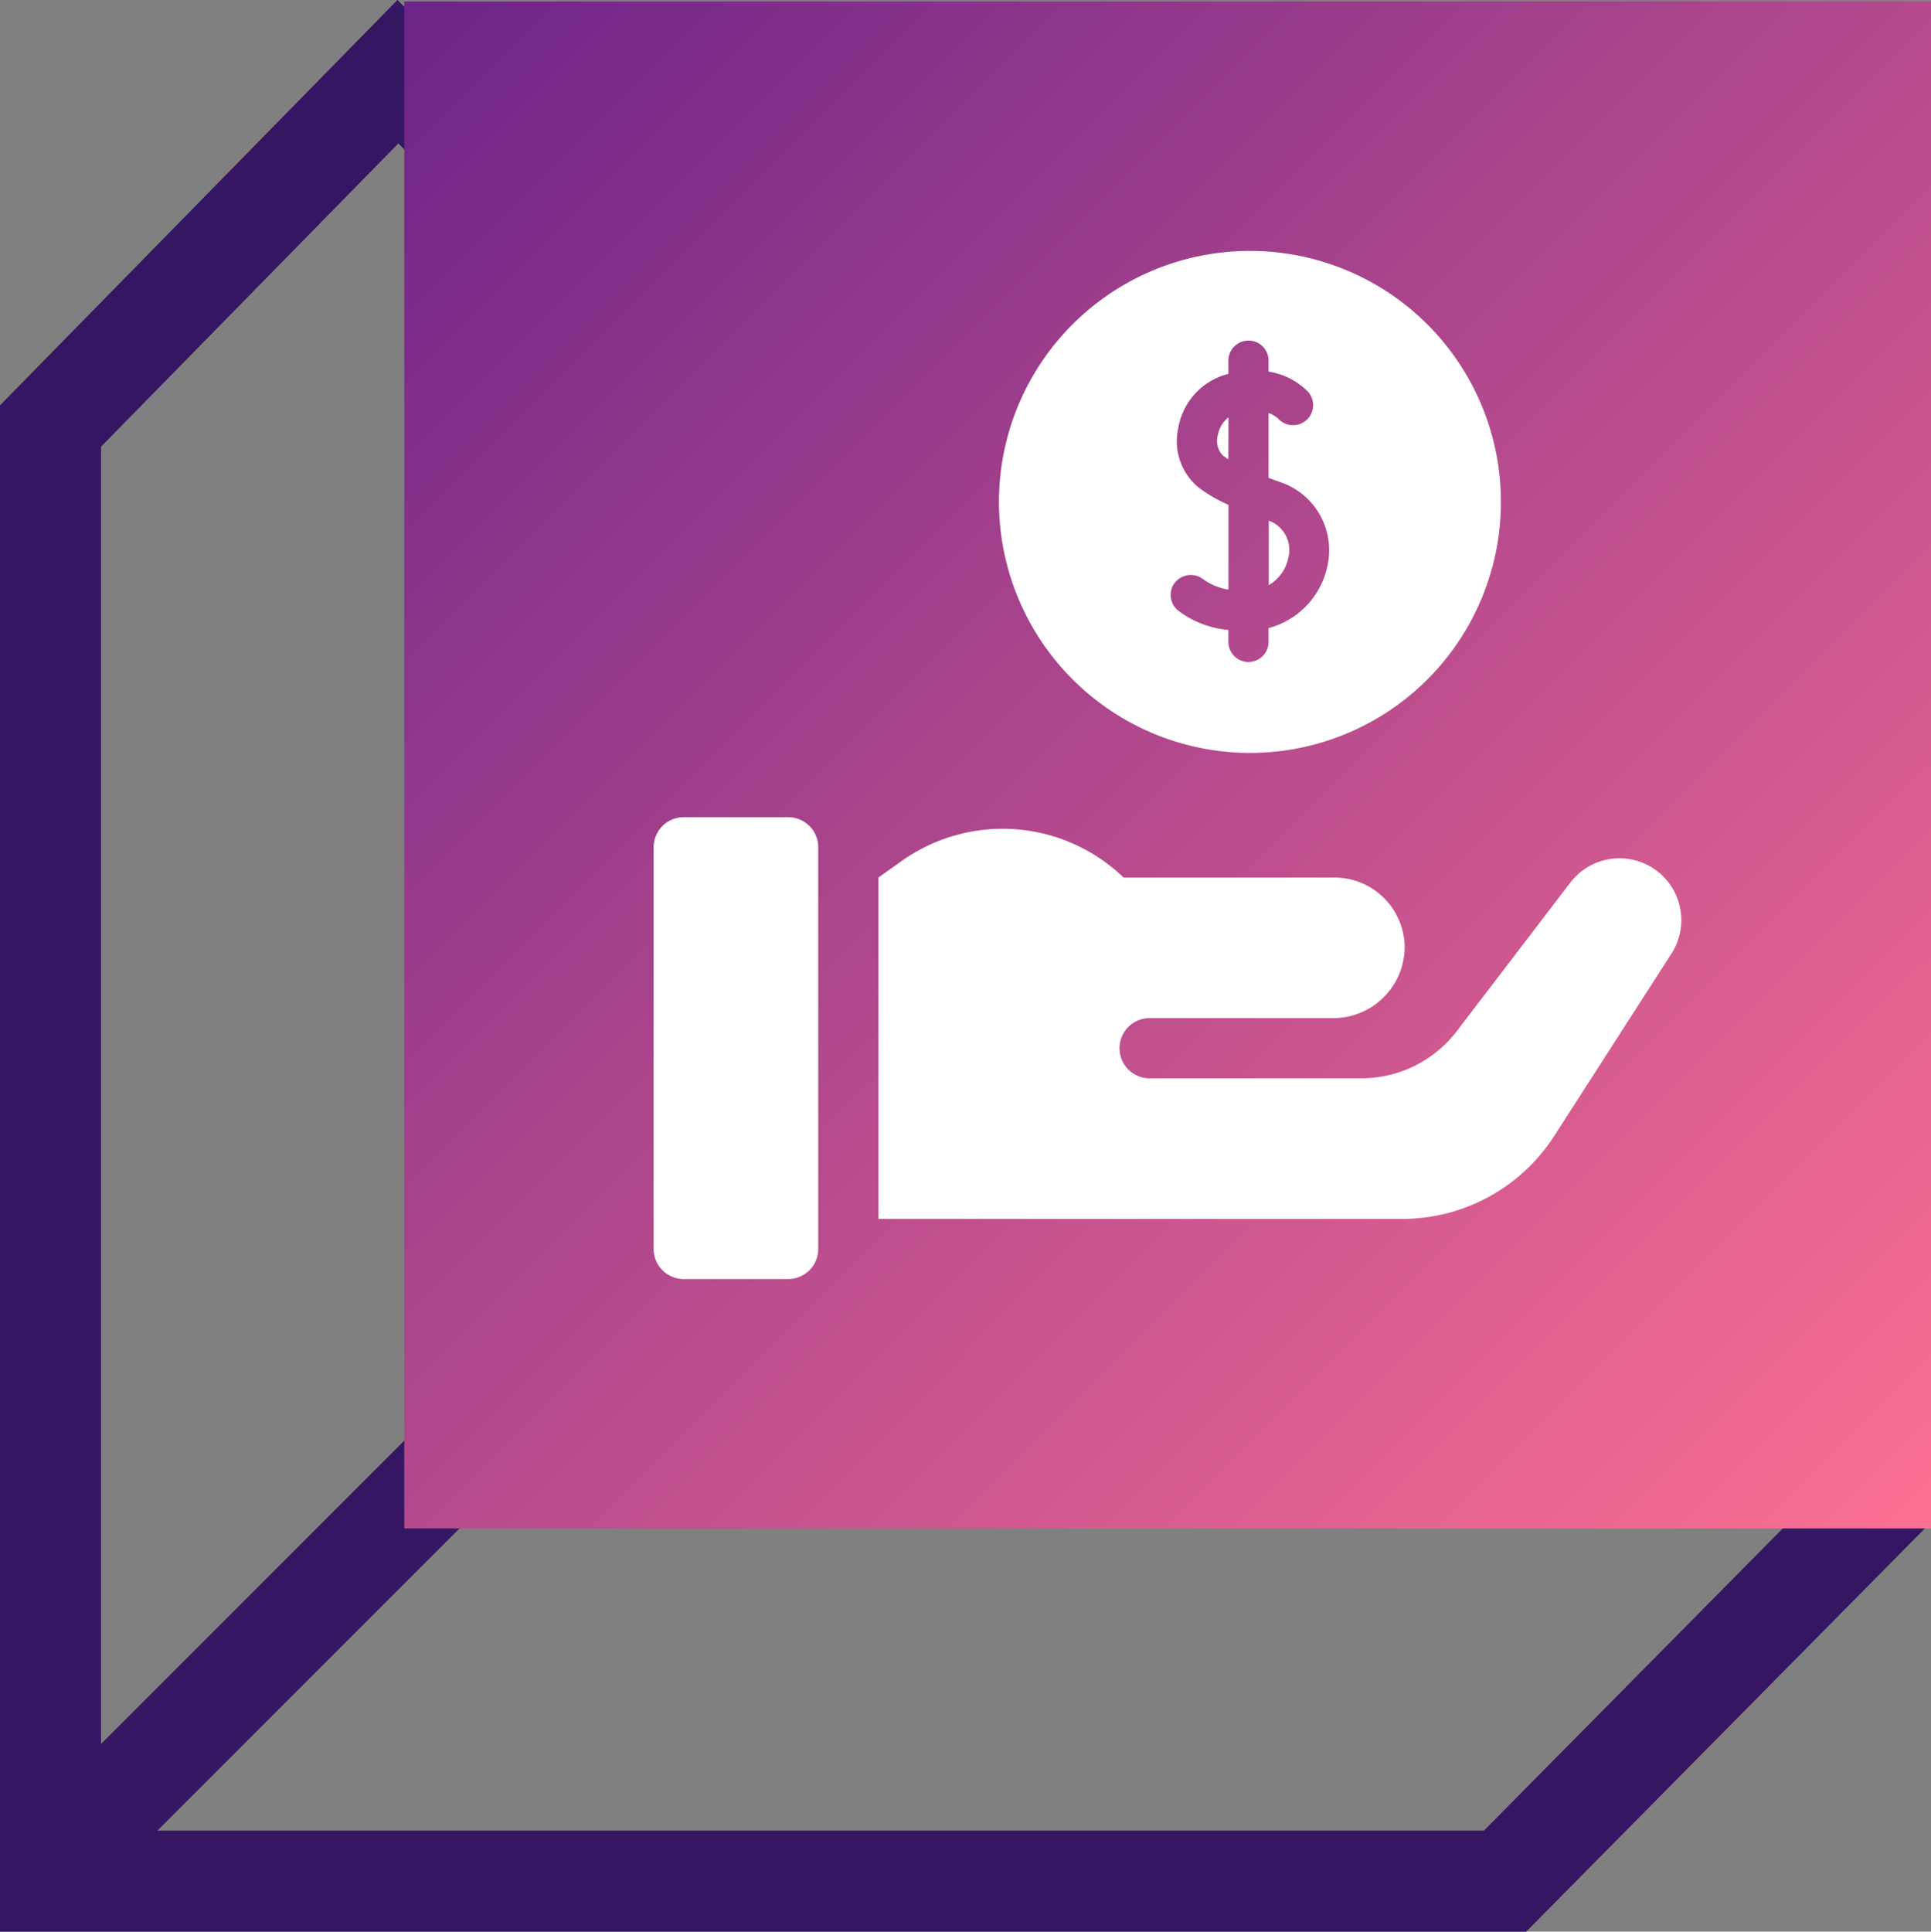
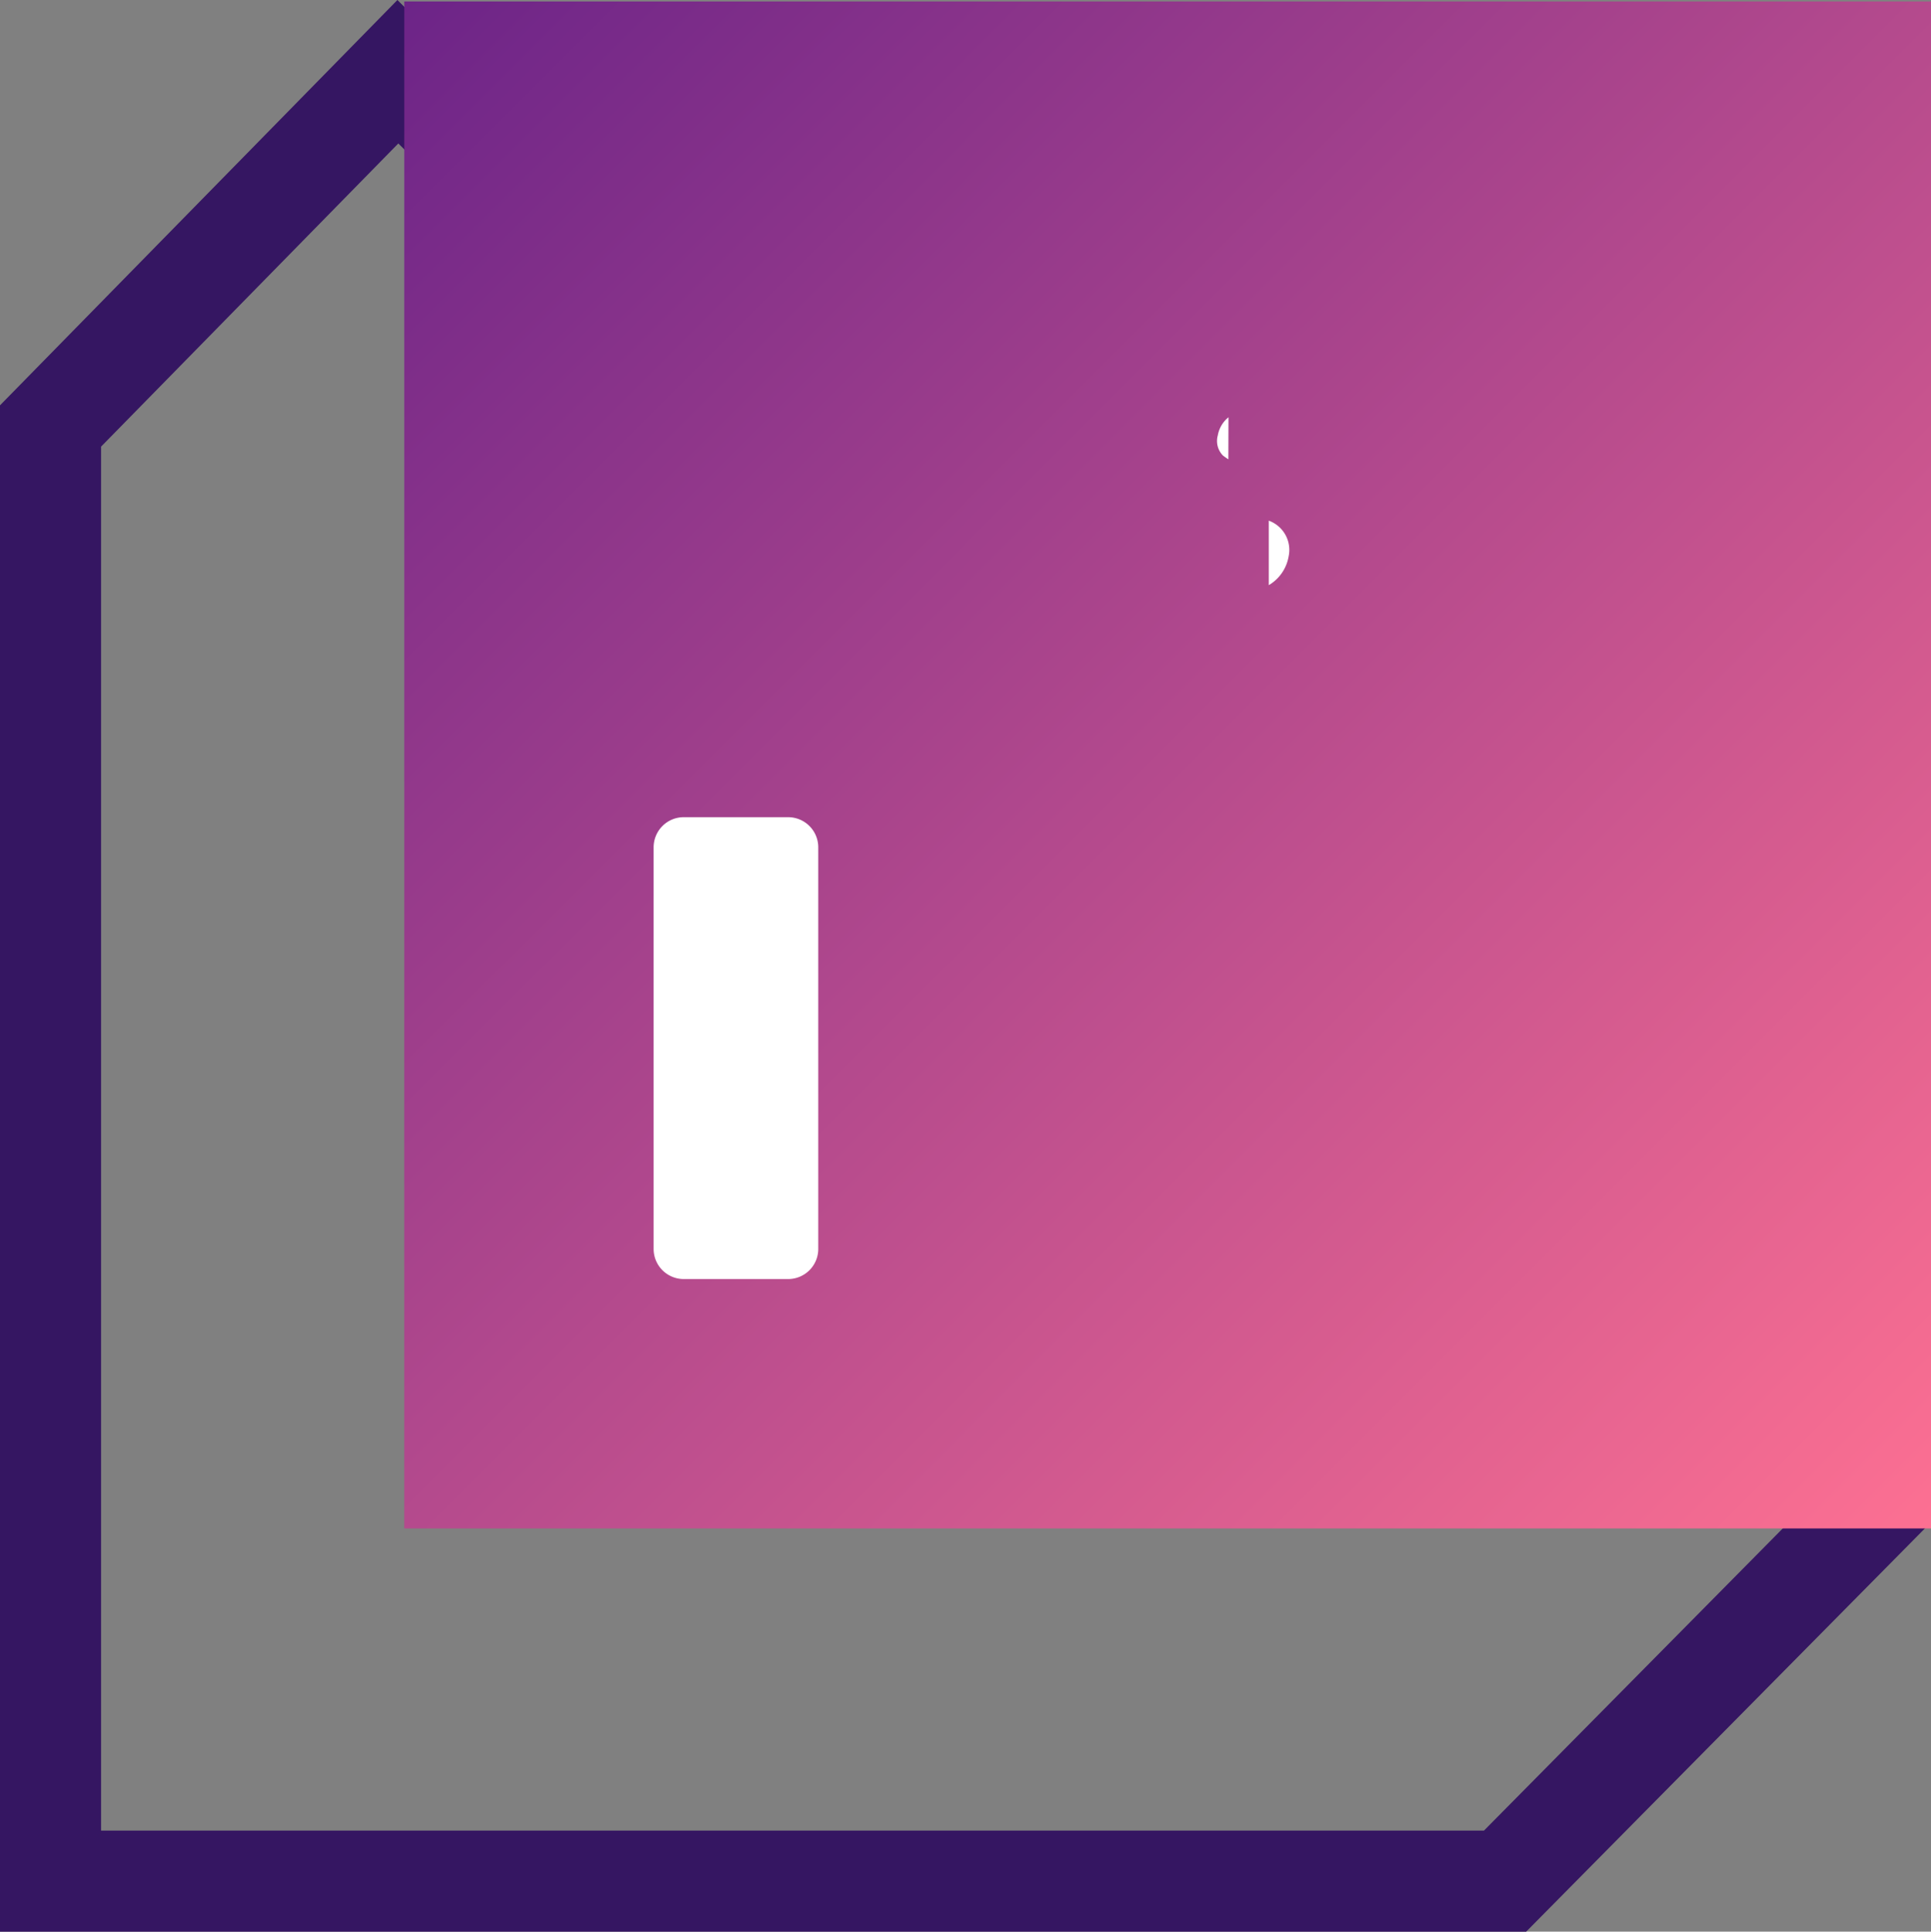
<svg xmlns="http://www.w3.org/2000/svg" id="Group_4523" data-name="Group 4523" width="76.423" height="76.439" viewBox="0 0 76.423 76.439">
  <rect x="0" y="0" width="76.423" height="76.439" fill="#808080" stroke="none" />
  <defs>
    <linearGradient id="linear-gradient" x1="1" y1="1" x2="0" gradientUnits="objectBoundingBox">
      <stop offset="0" stop-color="#fd7092" />
      <stop offset="1" stop-color="#6c2488" />
    </linearGradient>
  </defs>
-   <line id="Line_192" data-name="Line 192" y1="17.854" x2="17.852" transform="translate(3.071 54.916)" fill="none" stroke="#351662" stroke-width="4" />
  <g id="Path_3318" data-name="Path 3318" transform="translate(9.979 30.053)" fill="none">
-     <path d="M-9.979-14.013,5.749-30.053l60.634,60.3L50.422,46.388h-60.4Z" stroke="none" />
    <path d="M 5.785 -24.376 L -5.979 -12.379 L -5.979 42.388 L 48.752 42.388 L 60.734 30.272 L 5.785 -24.376 M 5.749 -30.053 L 66.383 30.248 L 50.422 46.388 L -9.979 46.388 L -9.979 -14.013 L 5.749 -30.053 Z" stroke="none" fill="#351662" />
  </g>
  <rect id="Rectangle_941" data-name="Rectangle 941" width="60.424" height="60.424" transform="translate(16 0.06)" fill="url(#linear-gradient)" />
  <g id="payment" transform="translate(25.868 9.929)">
-     <path id="Path_3457" data-name="Path 3457" d="M139.4,289.854l-4.509,5.9a4.768,4.768,0,0,1-3.787,1.872h-8.372a1.192,1.192,0,1,1,0-2.384h7.256a2.825,2.825,0,0,0,2.836-2.836,2.781,2.781,0,0,0-2.781-2.727h-8.344a6.9,6.9,0,0,0-8.8-.641l-.9.641v13.509h20.73a7.152,7.152,0,0,0,6.016-3.284l4.652-7.236a2.447,2.447,0,0,0-4-2.809Z" transform="translate(-103.1 -264.882)" fill="#fff" />
    <path id="Path_3458" data-name="Path 3458" d="M5.324,282H1.192A1.192,1.192,0,0,0,0,283.192v15.893a1.192,1.192,0,0,0,1.192,1.192H5.324a1.192,1.192,0,0,0,1.192-1.192V283.192A1.192,1.192,0,0,0,5.324,282Z" transform="translate(0 -259.591)" fill="#fff" />
    <path id="Path_3459" data-name="Path 3459" d="M281.172,82.9a1.183,1.183,0,0,0-.422.712.823.823,0,0,0,.2.8c.066.052.139.1.217.153Z" transform="translate(-258.42 -76.317)" fill="#fff" />
-     <path id="Path_3460" data-name="Path 3460" d="M181.933,19.866A9.933,9.933,0,1,0,172,9.933,9.944,9.944,0,0,0,181.933,19.866Zm-3.007-6.685a.8.8,0,0,1,1.1-.23,2.406,2.406,0,0,0,1.057.453V10.048a5.862,5.862,0,0,1-1.2-.7,2.378,2.378,0,0,1-.786-2.342,2.677,2.677,0,0,1,1.836-2.1l.148-.042V4.371a.795.795,0,1,1,1.589,0v.407a2.759,2.759,0,0,1,1.581.817.795.795,0,0,1-1.194,1.049,1.1,1.1,0,0,0-.387-.229V8.982c.141.052.282.1.42.152a2.844,2.844,0,0,1,1.933,3.218,3.232,3.232,0,0,1-2.354,2.575V15.5a.795.795,0,0,1-1.589,0V15a3.848,3.848,0,0,1-1.927-.722.8.8,0,0,1-.23-1.1Z" transform="translate(-158.332)" fill="#fff" />
    <path id="Path_3461" data-name="Path 3461" d="M307.1,135.752a1.23,1.23,0,0,0-.786-1.413v2.552A1.642,1.642,0,0,0,307.1,135.752Z" transform="translate(-281.968 -123.664)" fill="#fff" />
  </g>
</svg>